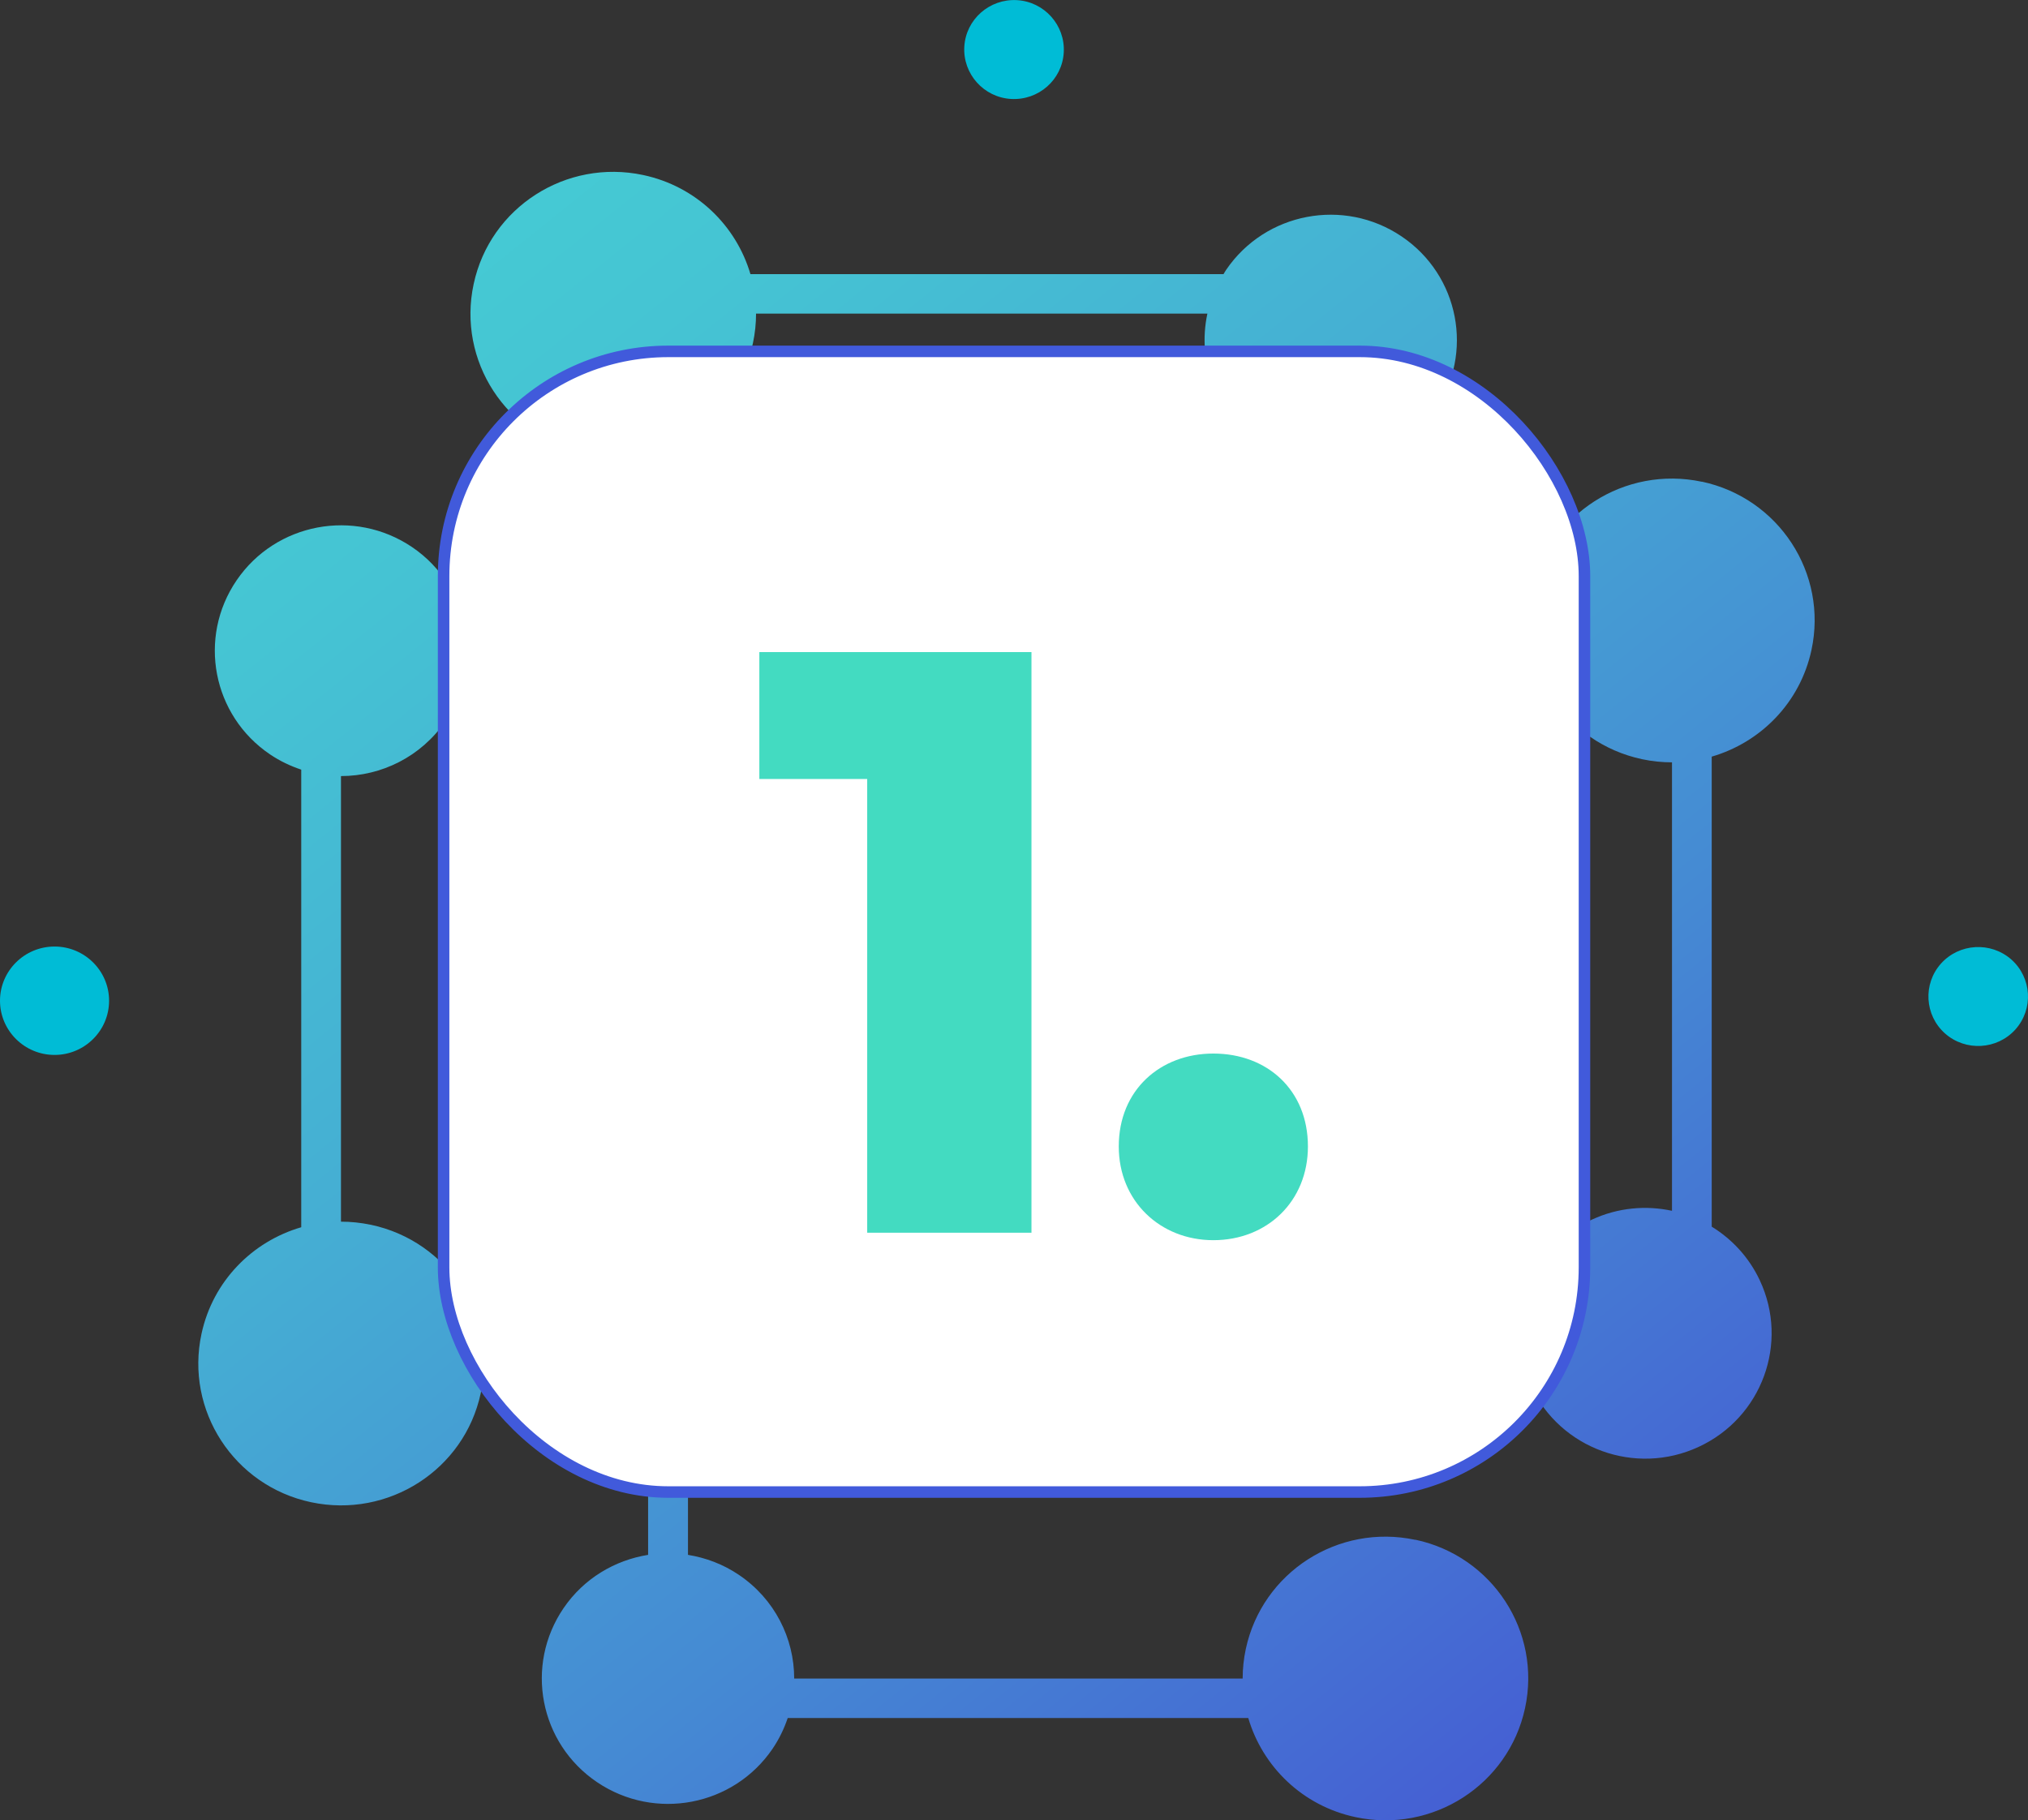
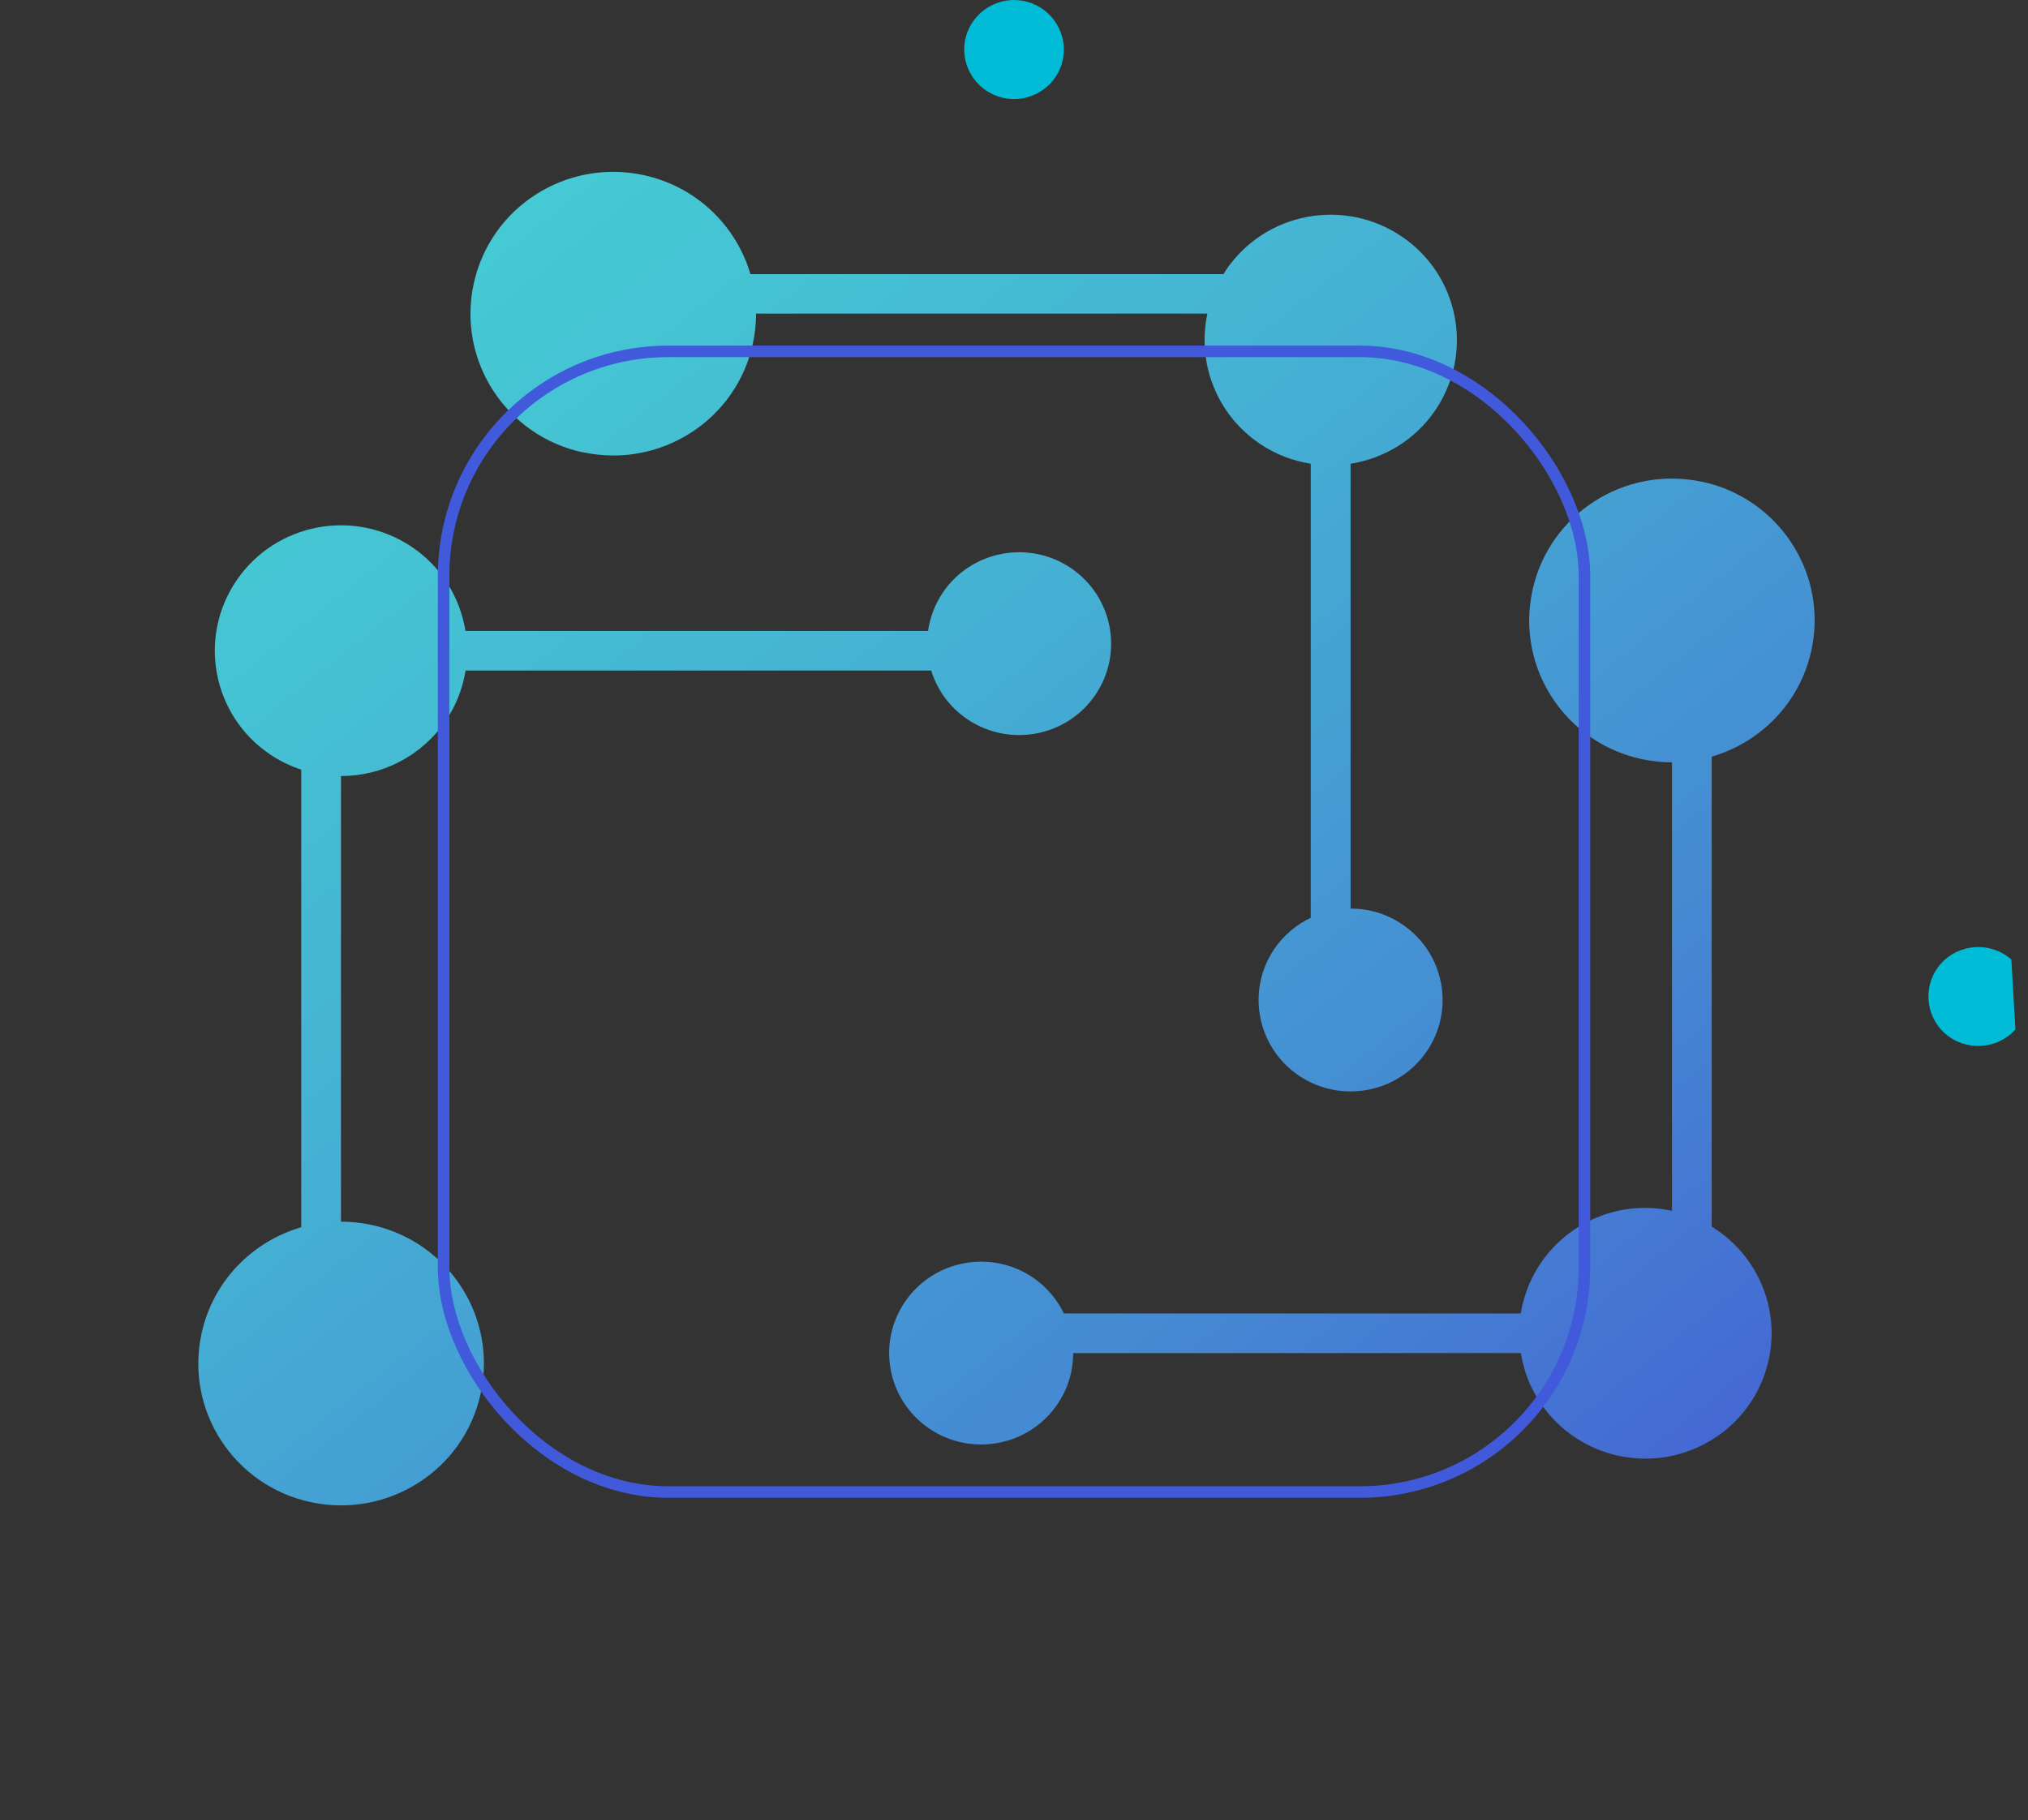
<svg xmlns="http://www.w3.org/2000/svg" width="176" height="158" viewBox="0 0 176 158" fill="none">
  <rect x="0" y="0" width="176" height="158" fill="#333333" stroke="none" />
  <path d="M32.189 106.315C31.315 106.129 30.44 106.042 29.591 106.042V67.364C33.101 67.364 36.536 65.688 38.659 62.597C39.596 61.232 40.158 59.73 40.408 58.203H80.815C81.327 59.867 82.388 61.381 83.962 62.436C87.61 64.894 92.581 63.95 95.054 60.326C97.527 56.701 96.578 51.761 92.93 49.303C89.283 46.846 84.312 47.789 81.839 51.413C81.127 52.456 80.715 53.598 80.54 54.765H40.395C39.933 51.91 38.347 49.229 35.749 47.479C30.74 44.102 23.933 45.393 20.535 50.371C17.138 55.348 18.437 62.113 23.446 65.489C24.295 66.06 25.207 66.495 26.143 66.805V106.526C21.909 107.755 18.474 111.193 17.488 115.773C16.051 122.427 20.311 128.98 27.005 130.396C33.7 131.811 40.295 127.59 41.719 120.937C43.156 114.284 38.896 107.742 32.202 106.315H32.189Z" fill="url(#paint0_linear_41_445)" />
-   <path d="M122.833 133.66C116.138 132.233 109.556 136.465 108.119 143.119C107.932 143.987 107.844 144.856 107.844 145.7H68.924C68.924 142.212 67.237 138.799 64.127 136.701C62.753 135.77 61.242 135.212 59.706 134.963V93.269C60.93 92.686 62.029 91.779 62.853 90.576C65.326 86.951 64.377 82.011 60.73 79.553C57.083 77.095 52.111 78.039 49.638 81.663C47.165 85.288 48.114 90.228 51.762 92.686C53.136 93.617 54.697 94.064 56.246 94.051V134.963C53.373 135.423 50.675 136.999 48.914 139.581C45.516 144.558 46.815 151.323 51.824 154.7C56.833 158.076 63.64 156.785 67.038 151.807C67.612 150.963 68.049 150.057 68.362 149.126H108.331C109.568 153.334 113.028 156.748 117.637 157.728C124.332 159.156 130.914 154.923 132.351 148.27C133.787 141.617 129.528 135.075 122.833 133.648V133.66Z" fill="url(#paint1_linear_41_445)" />
  <path d="M147.702 41.818C141.007 40.391 134.412 44.624 132.988 51.277C131.551 57.93 135.811 64.472 142.506 65.899C143.38 66.085 144.254 66.172 145.104 66.172V105.098C142.855 104.614 140.432 104.813 138.171 105.856C134.749 107.444 132.538 110.56 131.976 114.011H92.331C91.744 112.794 90.832 111.702 89.633 110.883C85.986 108.425 81.015 109.368 78.541 112.993C76.068 116.617 77.018 121.558 80.665 124.015C84.312 126.473 89.283 125.53 91.757 121.905C92.693 120.54 93.143 118.988 93.13 117.449H131.989C132.151 118.417 132.426 119.385 132.863 120.316C135.411 125.766 141.931 128.136 147.414 125.592C152.898 123.06 155.283 116.58 152.723 111.131C151.786 109.133 150.312 107.556 148.551 106.476V65.676C152.785 64.447 156.22 61.008 157.207 56.428C158.643 49.775 154.384 43.233 147.689 41.806L147.702 41.818Z" fill="url(#paint2_linear_41_445)" />
  <path d="M50.625 39.261C57.32 40.689 63.915 36.456 65.339 29.803C65.526 28.934 65.614 28.065 65.614 27.221H104.784C103.872 31.429 105.534 35.947 109.331 38.517C110.705 39.448 112.216 40.006 113.752 40.254V79.665C112.528 80.248 111.429 81.154 110.605 82.346C108.132 85.97 109.081 90.911 112.728 93.368C116.375 95.826 121.347 94.883 123.82 91.258C126.293 87.634 125.344 82.694 121.696 80.236C120.322 79.305 118.761 78.858 117.212 78.87V40.254C120.085 39.795 122.783 38.219 124.544 35.637C127.942 30.659 126.643 23.894 121.634 20.518C116.625 17.142 109.818 18.433 106.42 23.41C106.333 23.535 106.258 23.671 106.183 23.795H65.127C63.89 19.587 60.43 16.174 55.821 15.193C49.126 13.766 42.531 17.998 41.107 24.652C39.671 31.305 43.93 37.859 50.625 39.274V39.261Z" fill="url(#paint3_linear_41_445)" />
-   <path d="M4.734 82.16C2.123 82.16 0 84.27 0 86.864C0 89.459 2.123 91.569 4.734 91.569C7.344 91.569 9.467 89.459 9.467 86.864C9.467 84.27 7.344 82.16 4.734 82.16Z" fill="#00BCD6" />
  <path d="M87.747 8.59C90.132 8.726 92.181 6.926 92.318 4.555C92.455 2.185 90.632 0.149 88.259 0.012C85.873 -0.124 83.825 1.688 83.688 4.047C83.55 6.417 85.374 8.453 87.747 8.59Z" fill="#00BCD6" />
-   <path d="M174.557 83.289C172.771 81.713 170.036 81.874 168.45 83.637C166.864 85.412 167.026 88.13 168.8 89.707C170.586 91.283 173.321 91.122 174.907 89.359C176.493 87.584 176.331 84.866 174.557 83.289Z" fill="#00BCD6" />
-   <rect x="38.498" y="30.5" width="99.01" height="99.01" rx="19.5" fill="white" />
+   <path d="M174.557 83.289C172.771 81.713 170.036 81.874 168.45 83.637C166.864 85.412 167.026 88.13 168.8 89.707C170.586 91.283 173.321 91.122 174.907 89.359Z" fill="#00BCD6" />
  <rect x="38.498" y="30.5" width="99.01" height="99.01" rx="19.5" stroke="#415ADB" />
-   <path d="M105.3 107.649C100.692 107.649 97.092 104.265 97.092 99.513C97.092 94.617 100.692 91.449 105.3 91.449C109.98 91.449 113.508 94.617 113.508 99.513C113.508 104.265 109.98 107.649 105.3 107.649Z" fill="#43DBC1" />
-   <path d="M65.9 56.601H89.516V107.001H75.26V67.617H65.9V56.601Z" fill="#43DBC1" />
  <defs>
    <linearGradient id="paint0_linear_41_445" x1="11.142" y1="31.752" x2="136.915" y2="188.288" gradientUnits="userSpaceOnUse">
      <stop stop-color="#45CDD4" />
      <stop offset="0.13" stop-color="#45C4D3" />
      <stop offset="0.34" stop-color="#45AED3" />
      <stop offset="0.6" stop-color="#458AD3" />
      <stop offset="0.89" stop-color="#4558D3" />
      <stop offset="1" stop-color="#4644D3" />
    </linearGradient>
    <linearGradient id="paint1_linear_41_445" x1="2.786" y1="38.467" x2="128.558" y2="195.003" gradientUnits="userSpaceOnUse">
      <stop stop-color="#45CDD4" />
      <stop offset="0.13" stop-color="#45C4D3" />
      <stop offset="0.34" stop-color="#45AED3" />
      <stop offset="0.6" stop-color="#458AD3" />
      <stop offset="0.89" stop-color="#4558D3" />
      <stop offset="1" stop-color="#4644D3" />
    </linearGradient>
    <linearGradient id="paint2_linear_41_445" x1="49.214" y1="1.167" x2="174.986" y2="157.703" gradientUnits="userSpaceOnUse">
      <stop stop-color="#45CDD4" />
      <stop offset="0.13" stop-color="#45C4D3" />
      <stop offset="0.34" stop-color="#45AED3" />
      <stop offset="0.6" stop-color="#458AD3" />
      <stop offset="0.89" stop-color="#4558D3" />
      <stop offset="1" stop-color="#4644D3" />
    </linearGradient>
    <linearGradient id="paint3_linear_41_445" x1="56.521" y1="-4.717" x2="182.293" y2="151.819" gradientUnits="userSpaceOnUse">
      <stop stop-color="#45CDD4" />
      <stop offset="0.13" stop-color="#45C4D3" />
      <stop offset="0.34" stop-color="#45AED3" />
      <stop offset="0.6" stop-color="#458AD3" />
      <stop offset="0.89" stop-color="#4558D3" />
      <stop offset="1" stop-color="#4644D3" />
    </linearGradient>
  </defs>
</svg>